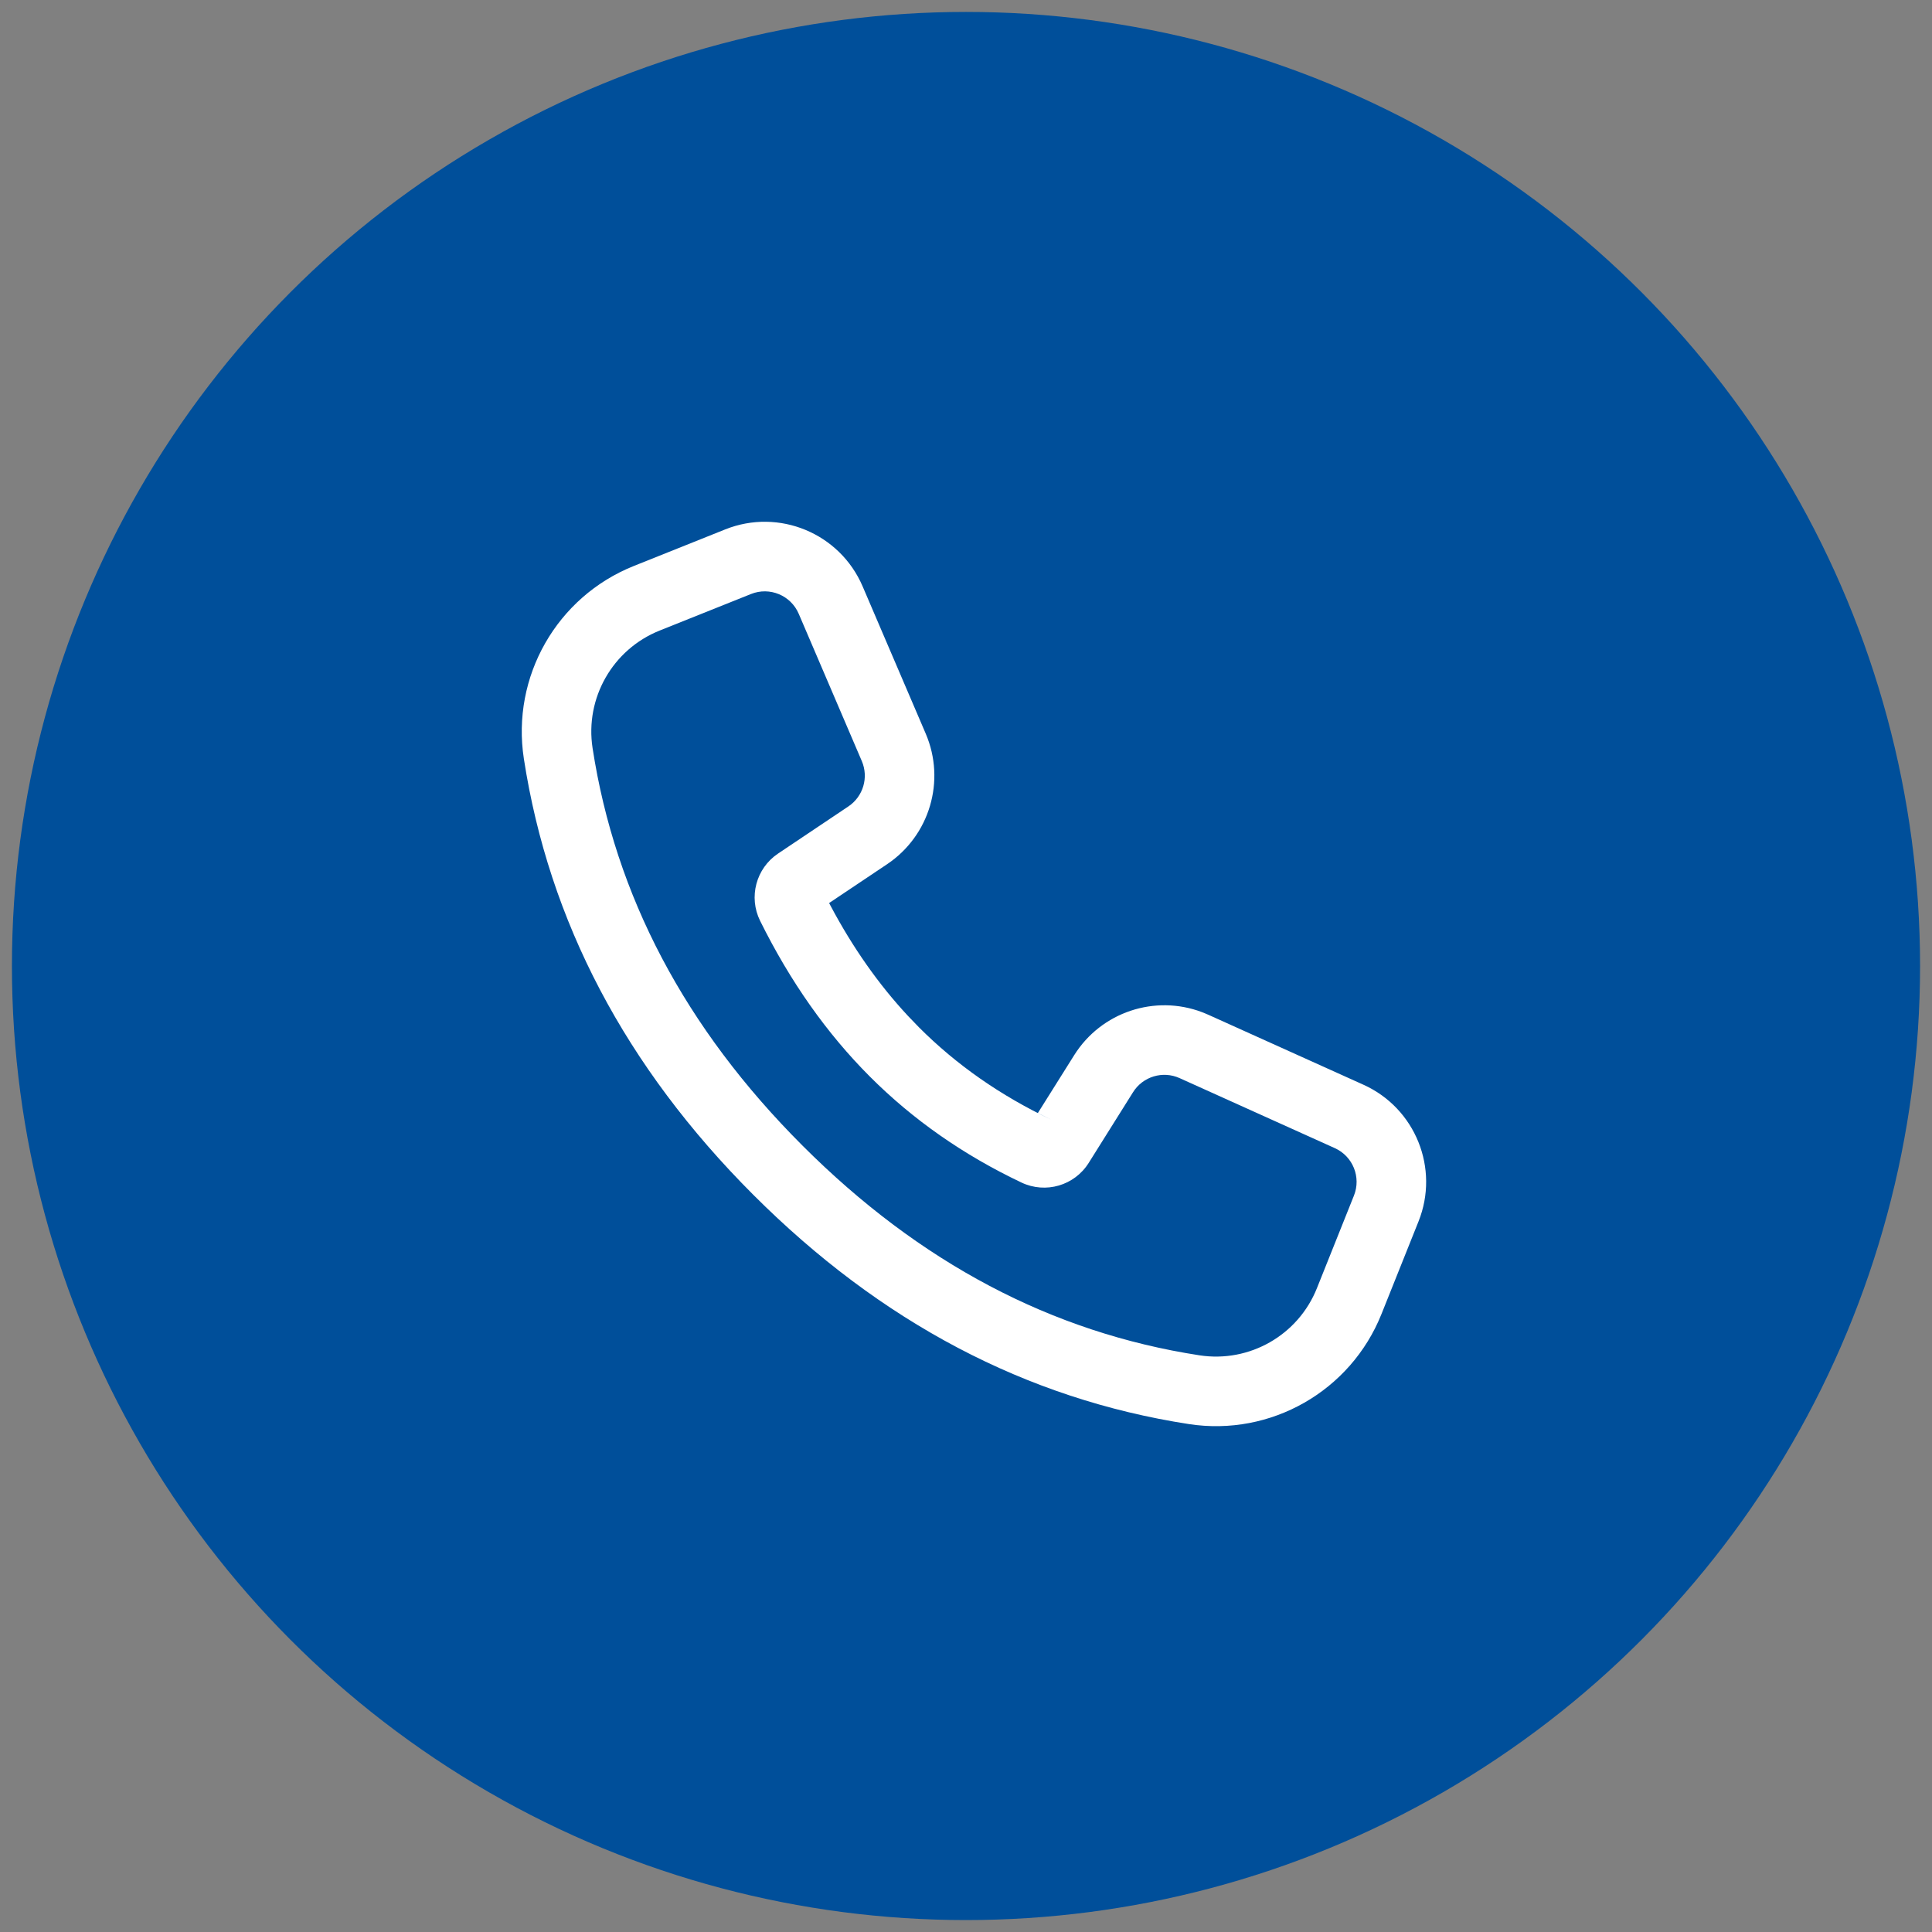
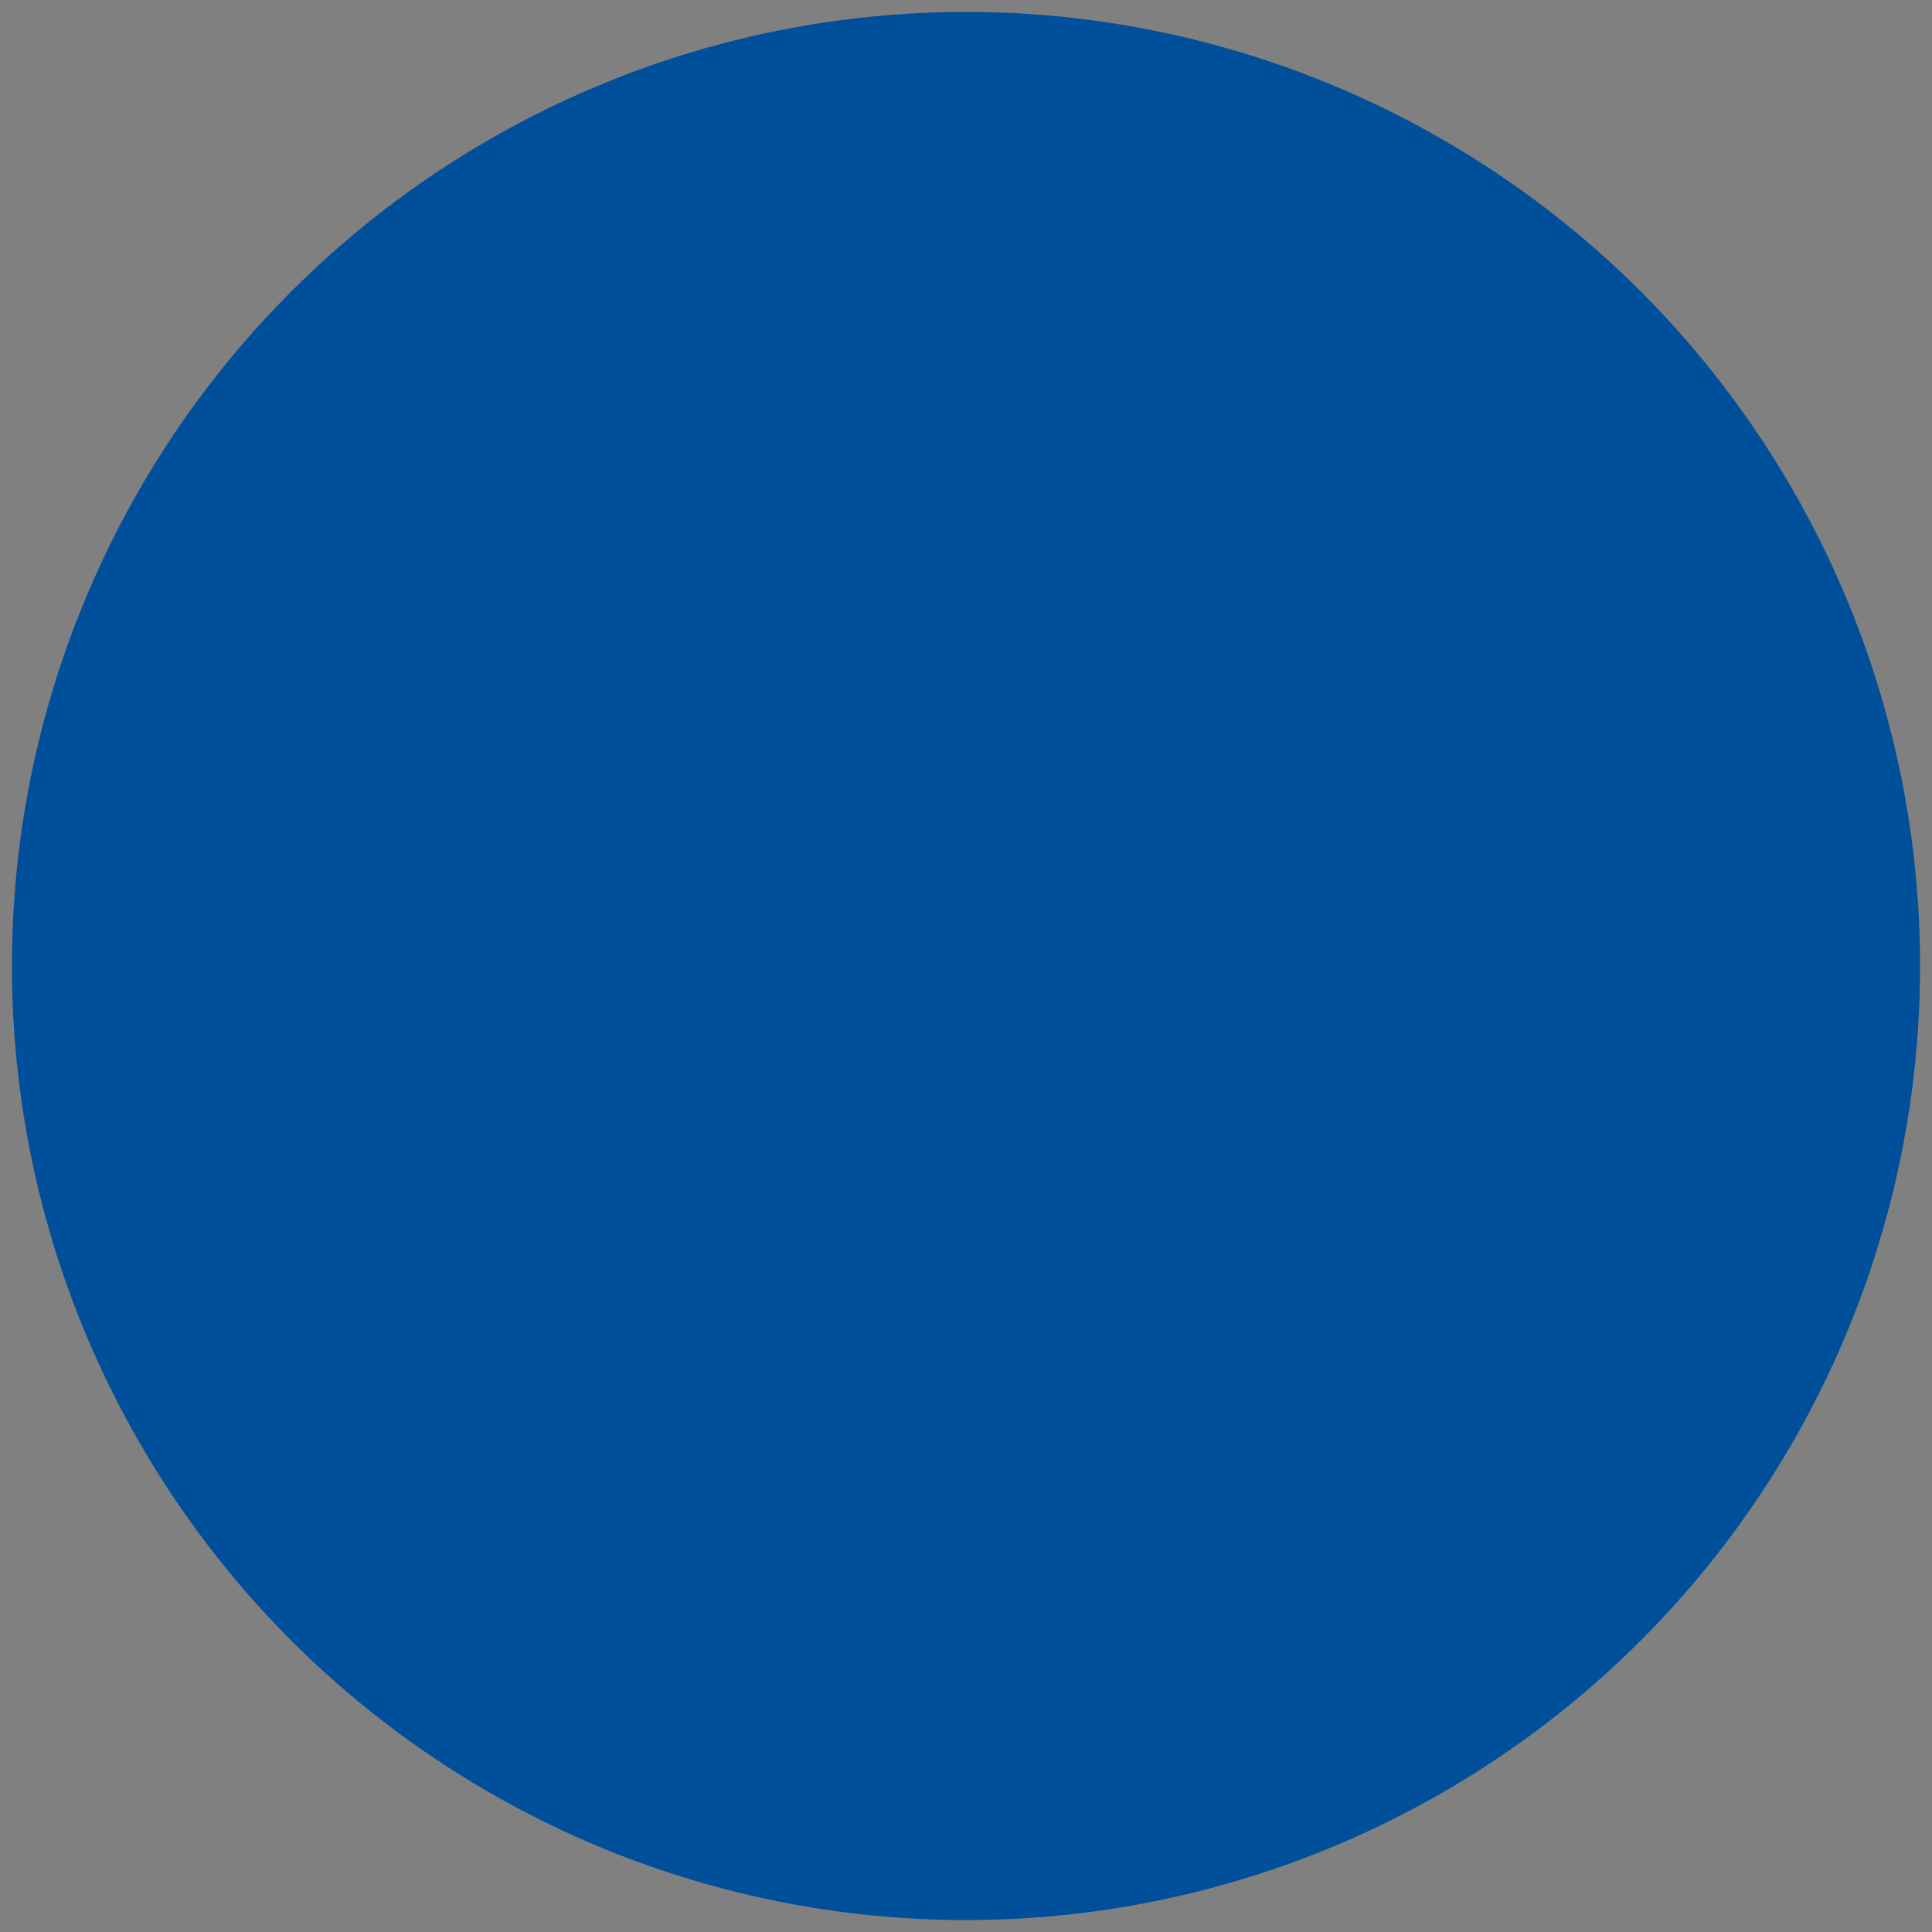
<svg xmlns="http://www.w3.org/2000/svg" width="81" height="81" viewBox="0 0 81 81" fill="none">
  <rect x="0" y="0" width="81" height="81" fill="#808080" stroke="none" />
  <circle cx="40.5" cy="40.5" r="40" fill="#004F9A" />
-   <path fill-rule="evenodd" clip-rule="evenodd" d="M30.404 22.196L26.573 23.729C23.344 25.021 21.433 28.371 21.963 31.81C23.015 38.634 26.23 44.737 31.576 50.086C36.923 55.435 43.022 58.652 49.843 59.705C53.279 60.235 56.627 58.323 57.919 55.092L59.472 51.209C60.36 48.987 59.341 46.46 57.161 45.477L50.652 42.541L50.396 42.435C48.42 41.687 46.171 42.428 45.035 44.24L43.513 46.664L44.075 46.944C41.946 45.933 40.101 44.645 38.534 43.077L38.067 42.592C36.838 41.273 35.757 39.736 34.824 37.98L34.761 37.86L37.194 36.231C38.978 35.034 39.658 32.736 38.812 30.76L36.166 24.584C35.211 22.355 32.654 21.295 30.404 22.196ZM33.487 25.733L36.132 31.909C36.426 32.595 36.19 33.392 35.571 33.808L32.618 35.788C31.697 36.407 31.376 37.612 31.868 38.606C33.126 41.146 34.661 43.327 36.473 45.139C38.279 46.947 40.399 48.427 42.826 49.579C43.838 50.059 45.049 49.706 45.644 48.756L47.504 45.79C47.916 45.134 48.748 44.882 49.454 45.2L55.963 48.136C56.72 48.477 57.073 49.354 56.765 50.125L55.212 54.009C54.425 55.979 52.383 57.145 50.287 56.822C44.096 55.867 38.557 52.945 33.638 48.023C28.719 43.102 25.799 37.56 24.844 31.365C24.521 29.268 25.686 27.225 27.655 26.437L31.487 24.904C32.268 24.591 33.155 24.959 33.487 25.733Z" fill="white" />
</svg>